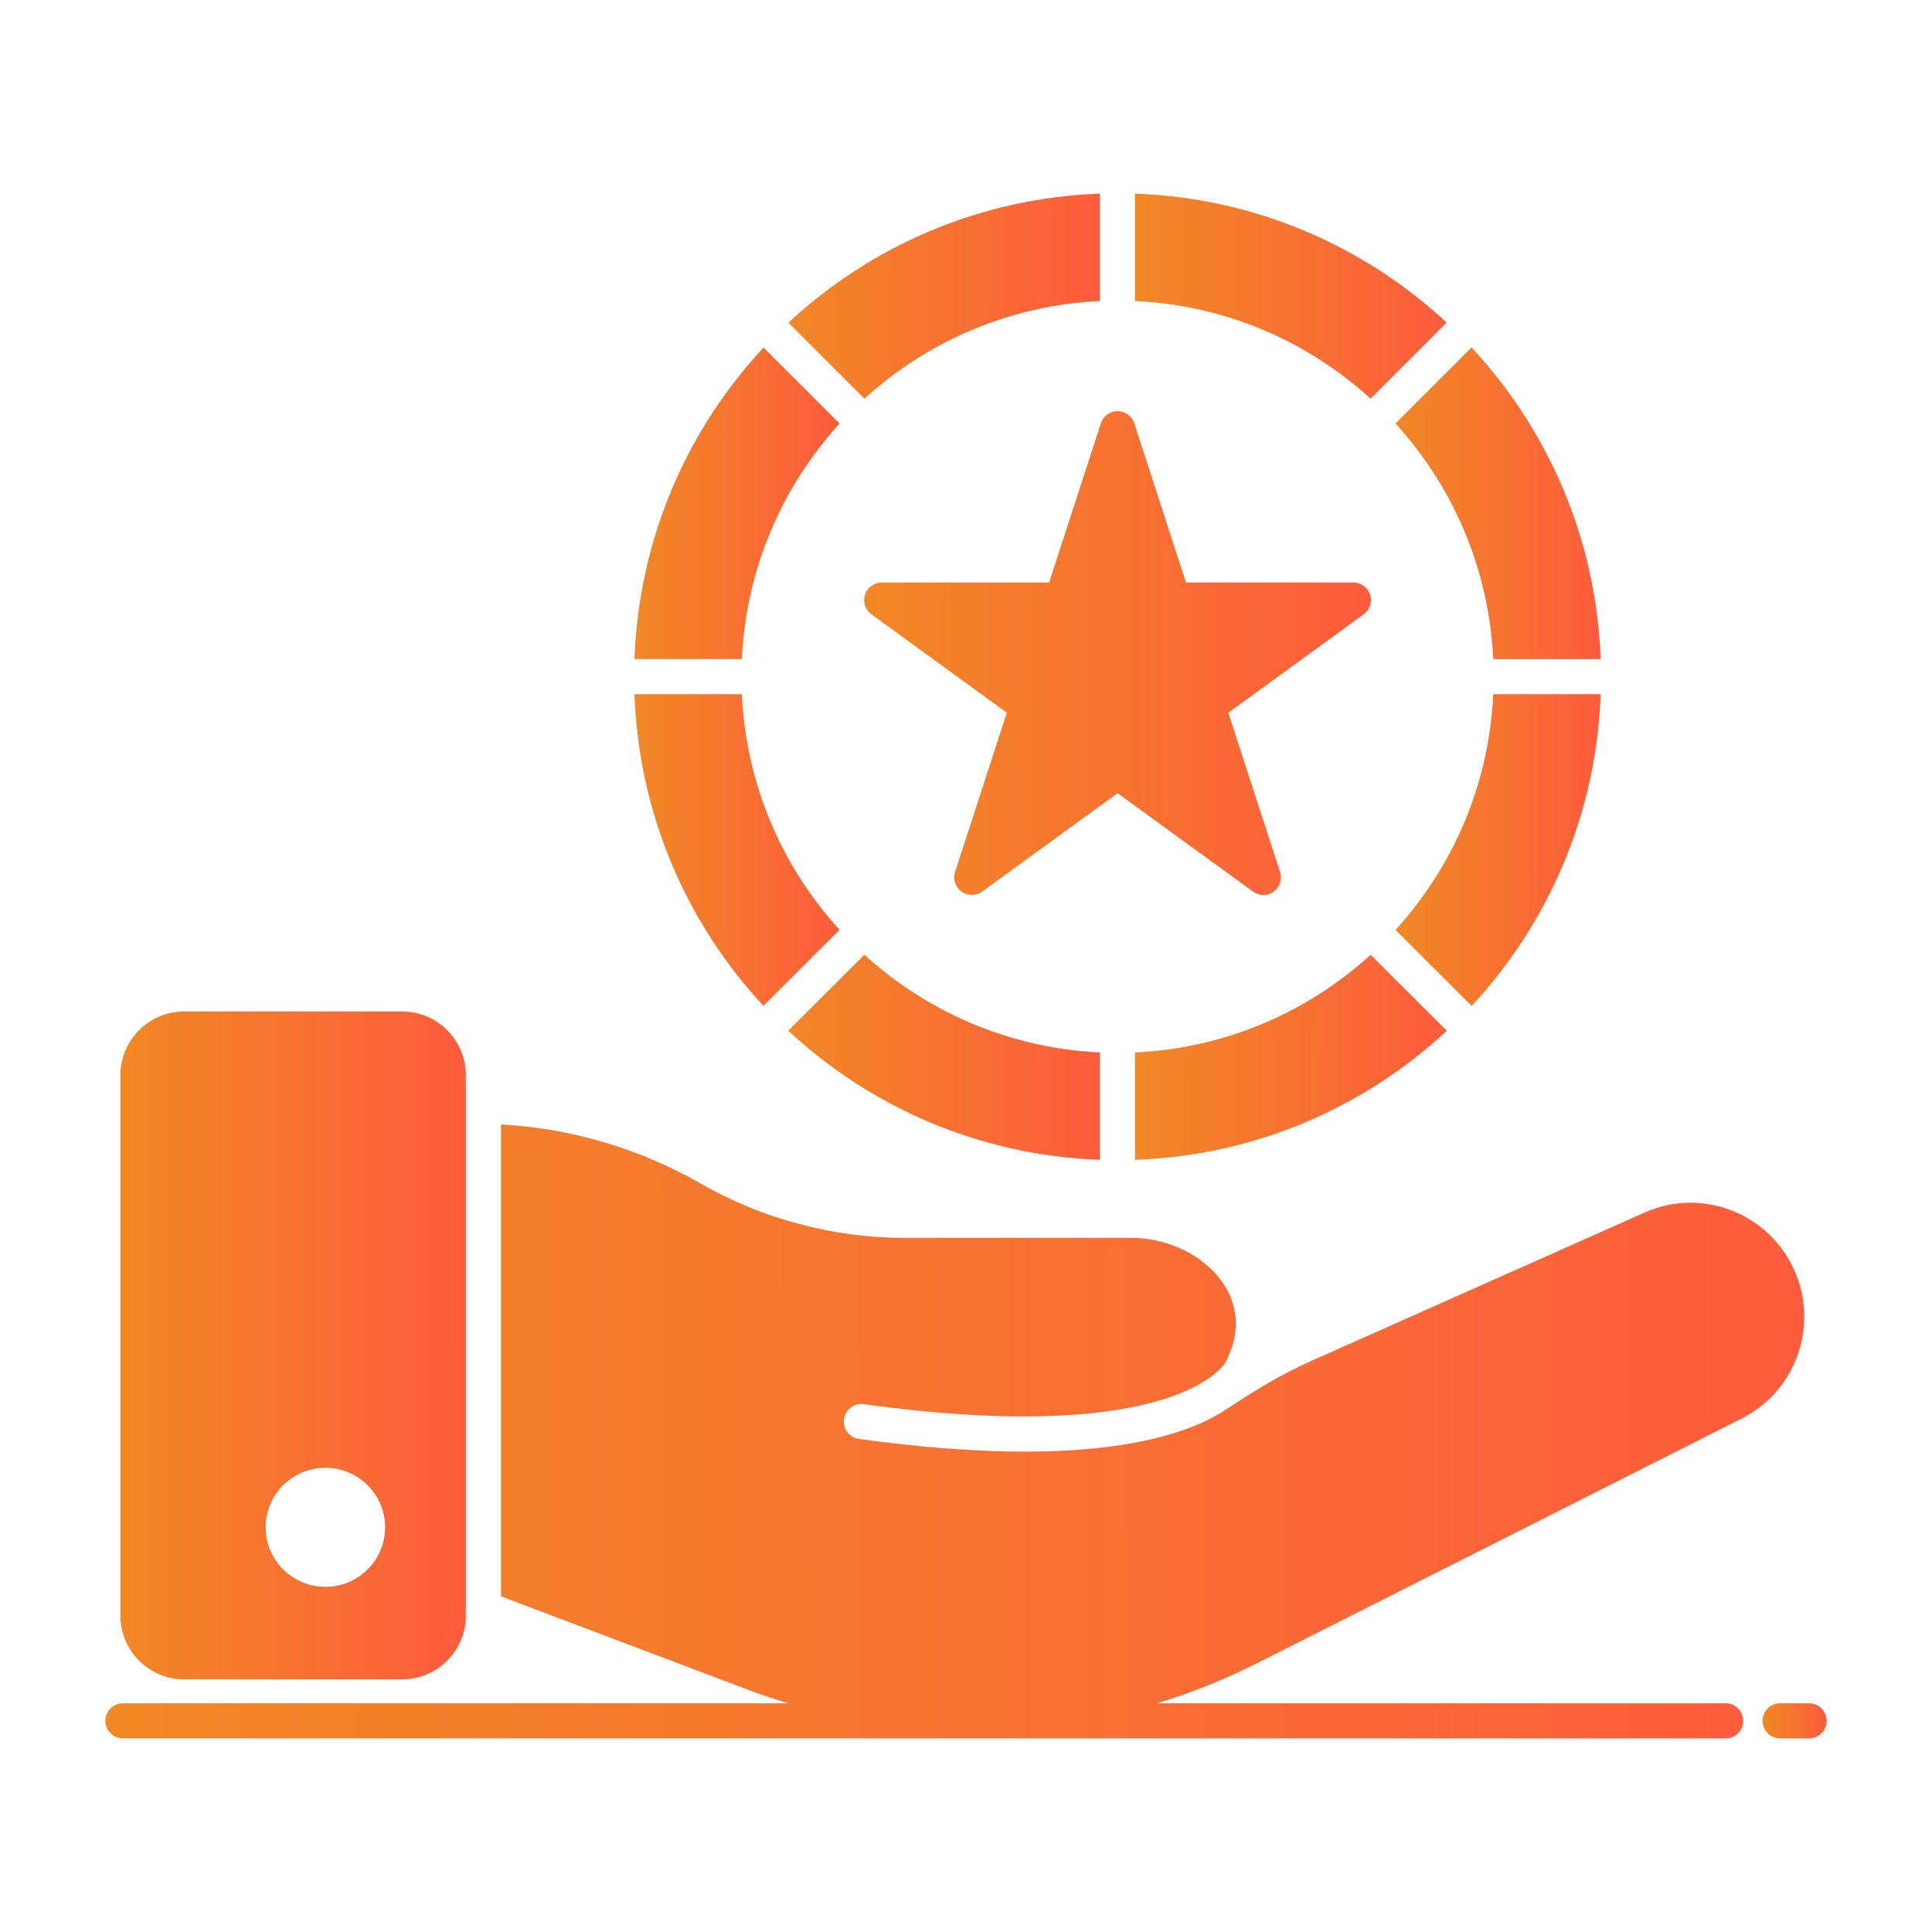
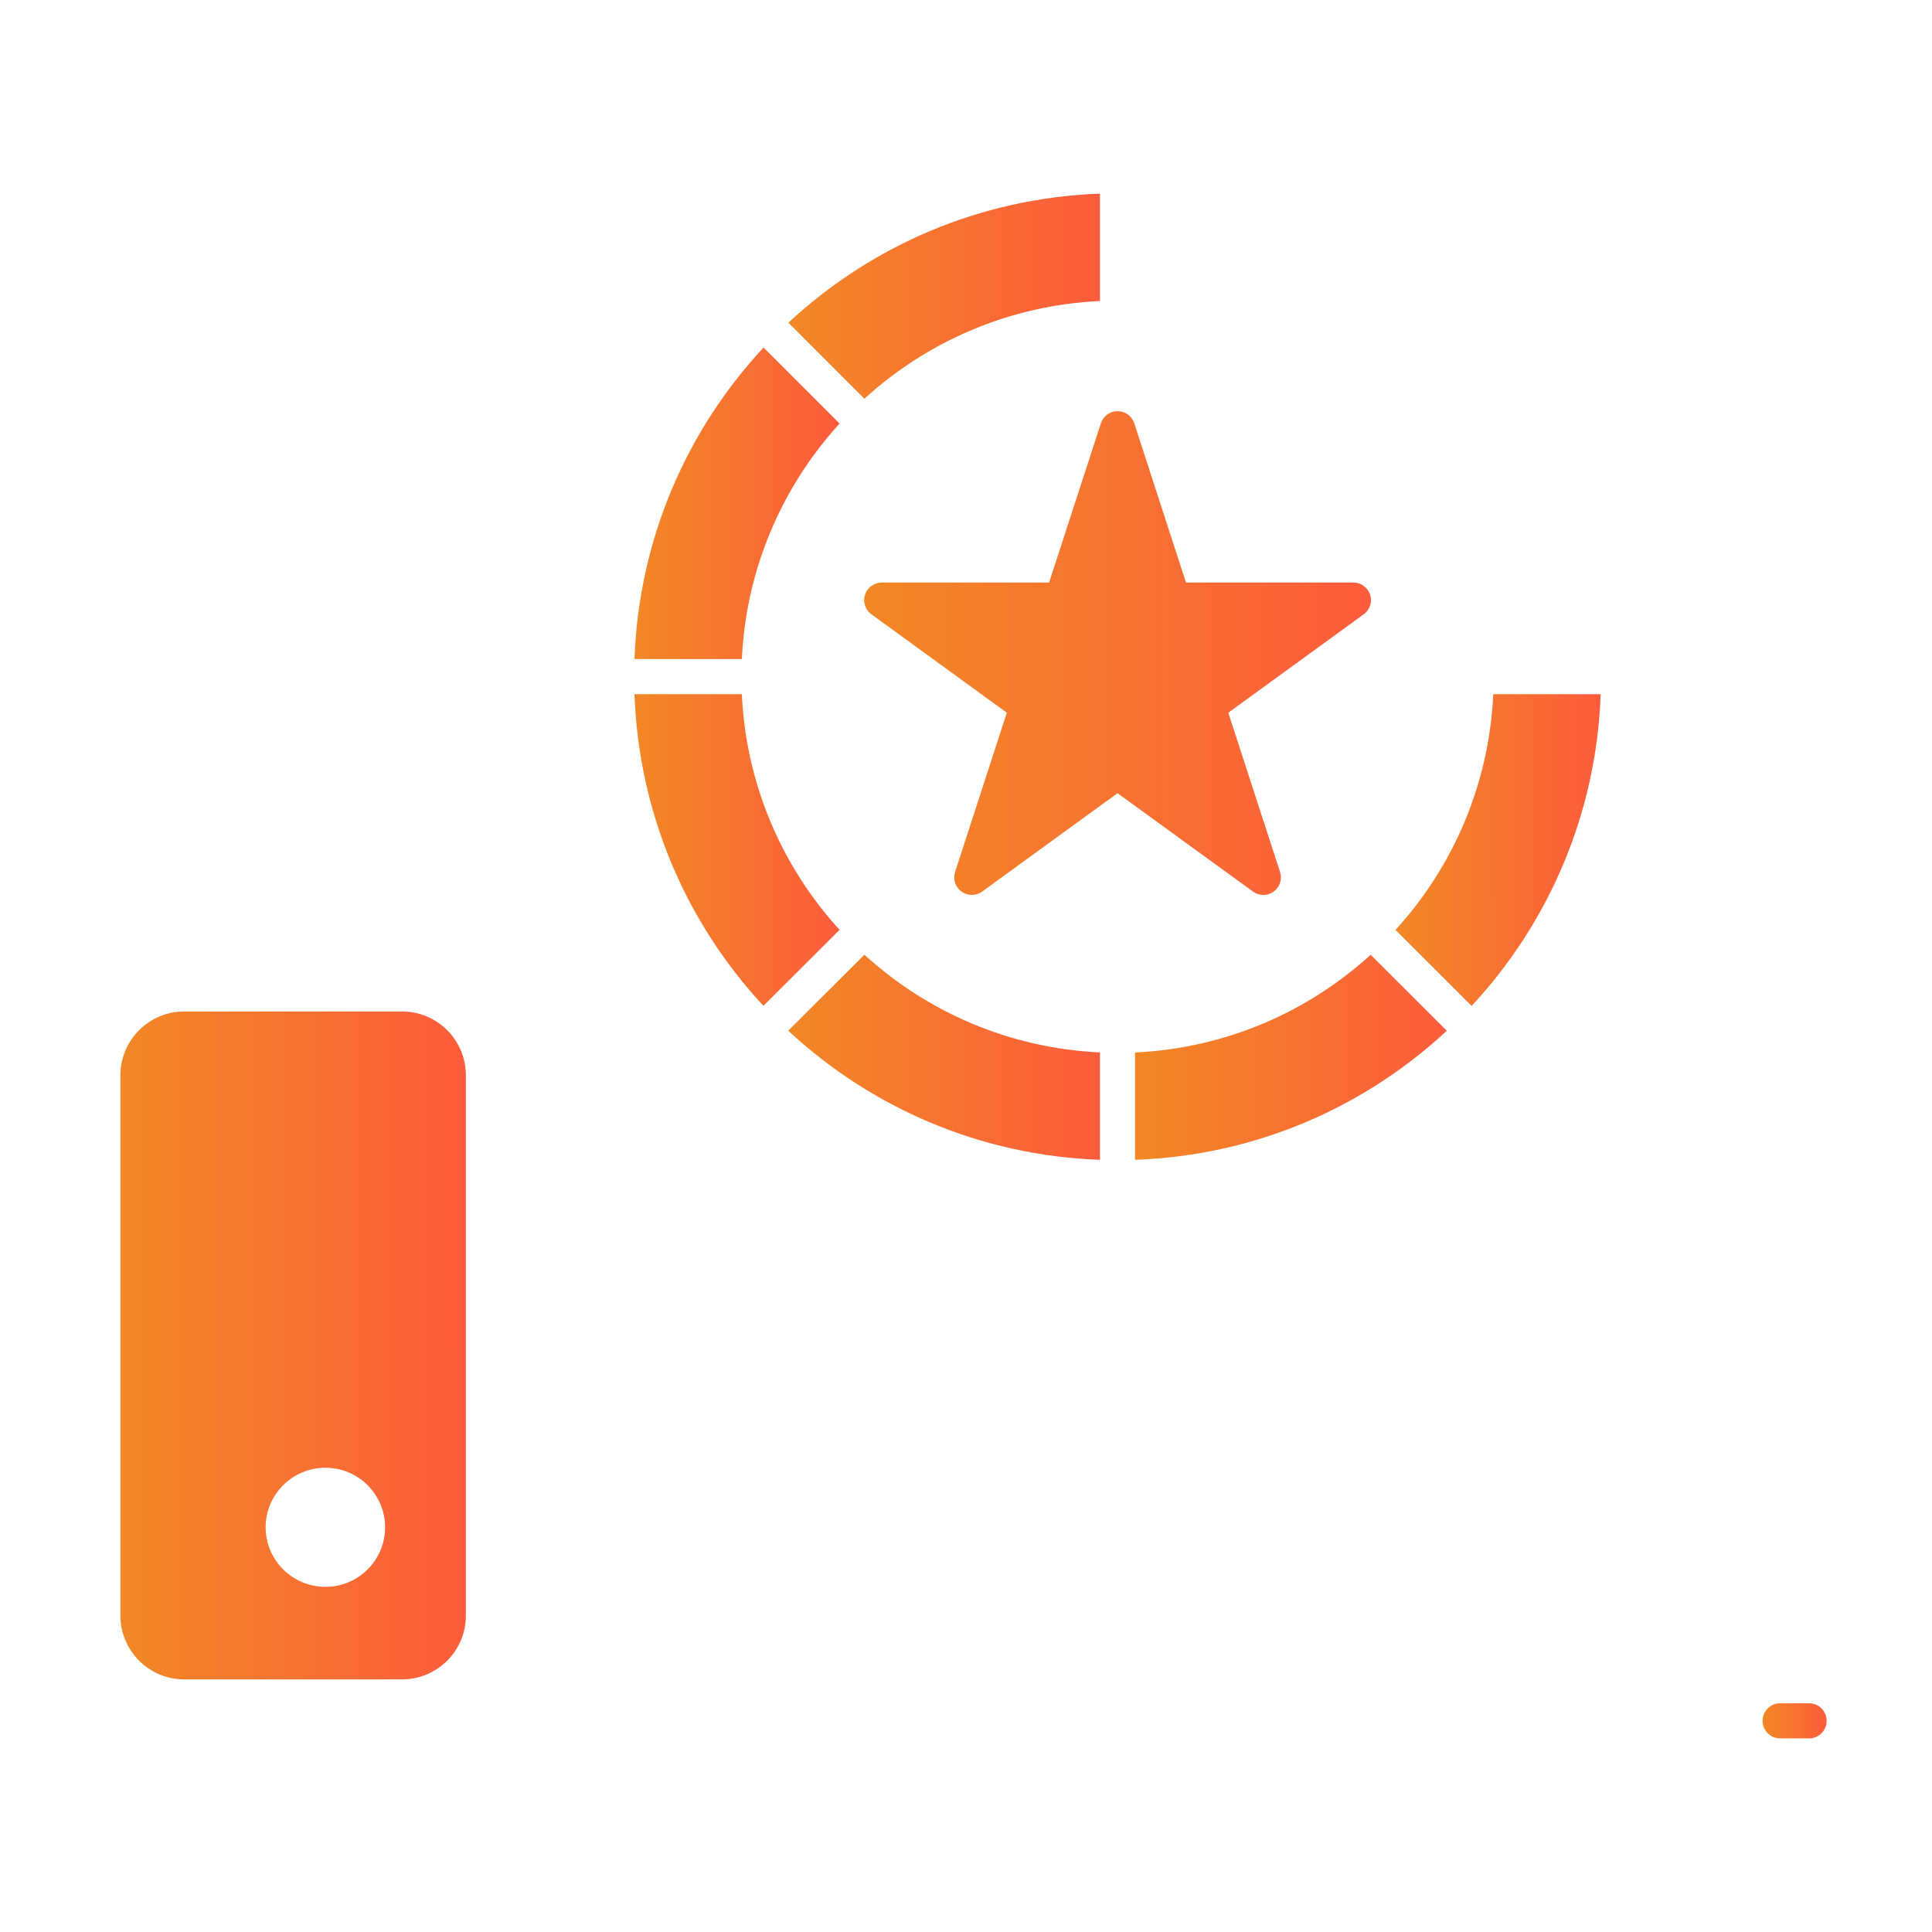
<svg xmlns="http://www.w3.org/2000/svg" width="52" height="52" viewBox="0 0 52 52" fill="none">
-   <path d="M46.446 45.844H31.142C32.071 45.561 32.976 45.201 33.84 44.762L46.873 38.182C48.388 37.418 48.95 35.617 48.287 34.173C47.597 32.642 45.791 31.951 44.264 32.637L35.293 36.629C34.49 36.986 33.74 37.444 33.009 37.931C32.19 38.476 30.603 39.071 27.581 39.071C26.348 39.071 24.878 38.971 23.119 38.73C22.864 38.697 22.679 38.456 22.717 38.196C22.75 37.941 22.987 37.756 23.251 37.794C31.68 38.948 32.966 36.697 32.98 36.674C33.968 34.822 32.181 33.318 30.465 33.318H24.343C23.384 33.318 22.424 33.19 21.493 32.939C20.576 32.698 19.682 32.33 18.836 31.843C17.196 30.907 15.357 30.368 13.485 30.264V42.966L20.174 45.495C20.517 45.624 20.864 45.737 21.213 45.844H3.309C3.048 45.844 2.836 46.055 2.836 46.317C2.836 46.578 3.048 46.789 3.309 46.789H46.446C46.707 46.789 46.918 46.578 46.918 46.317C46.918 46.055 46.707 45.844 46.446 45.844Z" fill="url(#paint0_linear_215_614)" />
  <path d="M48.691 45.844H47.912C47.651 45.844 47.44 46.055 47.44 46.316C47.44 46.578 47.651 46.789 47.912 46.789H48.691C48.952 46.789 49.164 46.578 49.164 46.316C49.164 46.055 48.952 45.844 48.691 45.844Z" fill="url(#paint1_linear_215_614)" />
  <path d="M4.957 45.201H10.823C11.769 45.201 12.539 44.431 12.539 43.485V28.94C12.539 27.994 11.769 27.224 10.823 27.224H4.957C4.011 27.224 3.241 27.994 3.241 28.94V43.485C3.241 44.431 4.011 45.201 4.957 45.201ZM8.762 39.505C9.641 39.505 10.365 40.219 10.365 41.108C10.365 41.996 9.641 42.71 8.762 42.71C7.873 42.71 7.15 41.996 7.15 41.108C7.15 40.219 7.873 39.505 8.762 39.505Z" fill="url(#paint2_linear_215_614)" />
-   <path d="M40.191 17.739H43.082C42.965 14.502 41.668 11.567 39.606 9.352L37.559 11.398C39.102 13.09 40.077 15.301 40.191 17.739Z" fill="url(#paint3_linear_215_614)" />
  <path d="M23.732 15.679C23.527 15.679 23.345 15.811 23.282 16.006C23.219 16.2 23.288 16.414 23.454 16.534L27.099 19.183L25.706 23.469C25.643 23.663 25.712 23.877 25.878 23.997C25.961 24.057 26.059 24.087 26.156 24.087C26.254 24.087 26.351 24.057 26.434 23.997L30.079 21.349L33.725 23.997C33.891 24.118 34.115 24.118 34.281 23.997C34.446 23.877 34.516 23.663 34.452 23.468L33.06 19.183L36.705 16.534C36.871 16.414 36.94 16.2 36.877 16.006C36.814 15.811 36.632 15.679 36.427 15.679H31.921L30.529 11.394C30.466 11.199 30.284 11.067 30.079 11.067C29.874 11.067 29.693 11.199 29.63 11.394L28.237 15.679H23.732Z" fill="url(#paint4_linear_215_614)" />
  <path d="M22.597 11.4L20.551 9.354C18.49 11.569 17.193 14.502 17.077 17.738H19.967C20.081 15.302 21.055 13.092 22.597 11.4Z" fill="url(#paint5_linear_215_614)" />
  <path d="M22.597 25.027C21.053 23.334 20.079 21.122 19.967 18.684H17.077C17.192 21.921 18.487 24.856 20.548 27.072L22.597 25.027Z" fill="url(#paint6_linear_215_614)" />
  <path d="M30.55 28.327V31.217C33.788 31.102 36.724 29.805 38.94 27.743L36.891 25.698C35.198 27.241 32.987 28.214 30.55 28.327Z" fill="url(#paint7_linear_215_614)" />
  <path d="M21.216 27.741C23.432 29.803 26.367 31.101 29.605 31.217V28.326C27.168 28.213 24.957 27.239 23.265 25.696L21.216 27.741Z" fill="url(#paint8_linear_215_614)" />
  <path d="M29.605 8.102V5.212C26.369 5.328 23.435 6.624 21.22 8.685L23.266 10.731C24.958 9.189 27.168 8.216 29.605 8.102Z" fill="url(#paint9_linear_215_614)" />
  <path d="M43.082 18.684H40.191C40.079 21.123 39.104 23.336 37.56 25.029L39.609 27.074C41.671 24.857 42.967 21.922 43.082 18.684Z" fill="url(#paint10_linear_215_614)" />
-   <path d="M38.937 8.683C36.721 6.623 33.786 5.327 30.55 5.212V8.102C32.987 8.215 35.197 9.188 36.89 10.73L38.937 8.683Z" fill="url(#paint11_linear_215_614)" />
  <defs>
    <linearGradient id="paint0_linear_215_614" x1="2.836" y1="40.221" x2="48.563" y2="40.183" gradientUnits="userSpaceOnUse">
      <stop stop-color="#F18825" />
      <stop offset="1" stop-color="#FD5C3C" />
    </linearGradient>
    <linearGradient id="paint1_linear_215_614" x1="47.44" y1="46.413" x2="49.164" y2="46.413" gradientUnits="userSpaceOnUse">
      <stop stop-color="#F18825" />
      <stop offset="1" stop-color="#FD5C3C" />
    </linearGradient>
    <linearGradient id="paint2_linear_215_614" x1="3.241" y1="38.056" x2="12.54" y2="38.055" gradientUnits="userSpaceOnUse">
      <stop stop-color="#F18825" />
      <stop offset="1" stop-color="#FD5C3C" />
    </linearGradient>
    <linearGradient id="paint3_linear_215_614" x1="37.559" y1="14.405" x2="43.082" y2="14.404" gradientUnits="userSpaceOnUse">
      <stop stop-color="#F18825" />
      <stop offset="1" stop-color="#FD5C3C" />
    </linearGradient>
    <linearGradient id="paint4_linear_215_614" x1="23.259" y1="18.913" x2="36.901" y2="18.909" gradientUnits="userSpaceOnUse">
      <stop stop-color="#F18825" />
      <stop offset="1" stop-color="#FD5C3C" />
    </linearGradient>
    <linearGradient id="paint5_linear_215_614" x1="17.077" y1="14.406" x2="22.598" y2="14.405" gradientUnits="userSpaceOnUse">
      <stop stop-color="#F18825" />
      <stop offset="1" stop-color="#FD5C3C" />
    </linearGradient>
    <linearGradient id="paint6_linear_215_614" x1="17.077" y1="23.738" x2="22.597" y2="23.737" gradientUnits="userSpaceOnUse">
      <stop stop-color="#F18825" />
      <stop offset="1" stop-color="#FD5C3C" />
    </linearGradient>
    <linearGradient id="paint7_linear_215_614" x1="30.55" y1="29.024" x2="38.94" y2="29.02" gradientUnits="userSpaceOnUse">
      <stop stop-color="#F18825" />
      <stop offset="1" stop-color="#FD5C3C" />
    </linearGradient>
    <linearGradient id="paint8_linear_215_614" x1="21.216" y1="29.023" x2="29.605" y2="29.019" gradientUnits="userSpaceOnUse">
      <stop stop-color="#F18825" />
      <stop offset="1" stop-color="#FD5C3C" />
    </linearGradient>
    <linearGradient id="paint9_linear_215_614" x1="21.22" y1="8.538" x2="29.605" y2="8.534" gradientUnits="userSpaceOnUse">
      <stop stop-color="#F18825" />
      <stop offset="1" stop-color="#FD5C3C" />
    </linearGradient>
    <linearGradient id="paint10_linear_215_614" x1="37.56" y1="23.739" x2="43.082" y2="23.738" gradientUnits="userSpaceOnUse">
      <stop stop-color="#F18825" />
      <stop offset="1" stop-color="#FD5C3C" />
    </linearGradient>
    <linearGradient id="paint11_linear_215_614" x1="30.55" y1="8.537" x2="38.937" y2="8.533" gradientUnits="userSpaceOnUse">
      <stop stop-color="#F18825" />
      <stop offset="1" stop-color="#FD5C3C" />
    </linearGradient>
  </defs>
</svg>